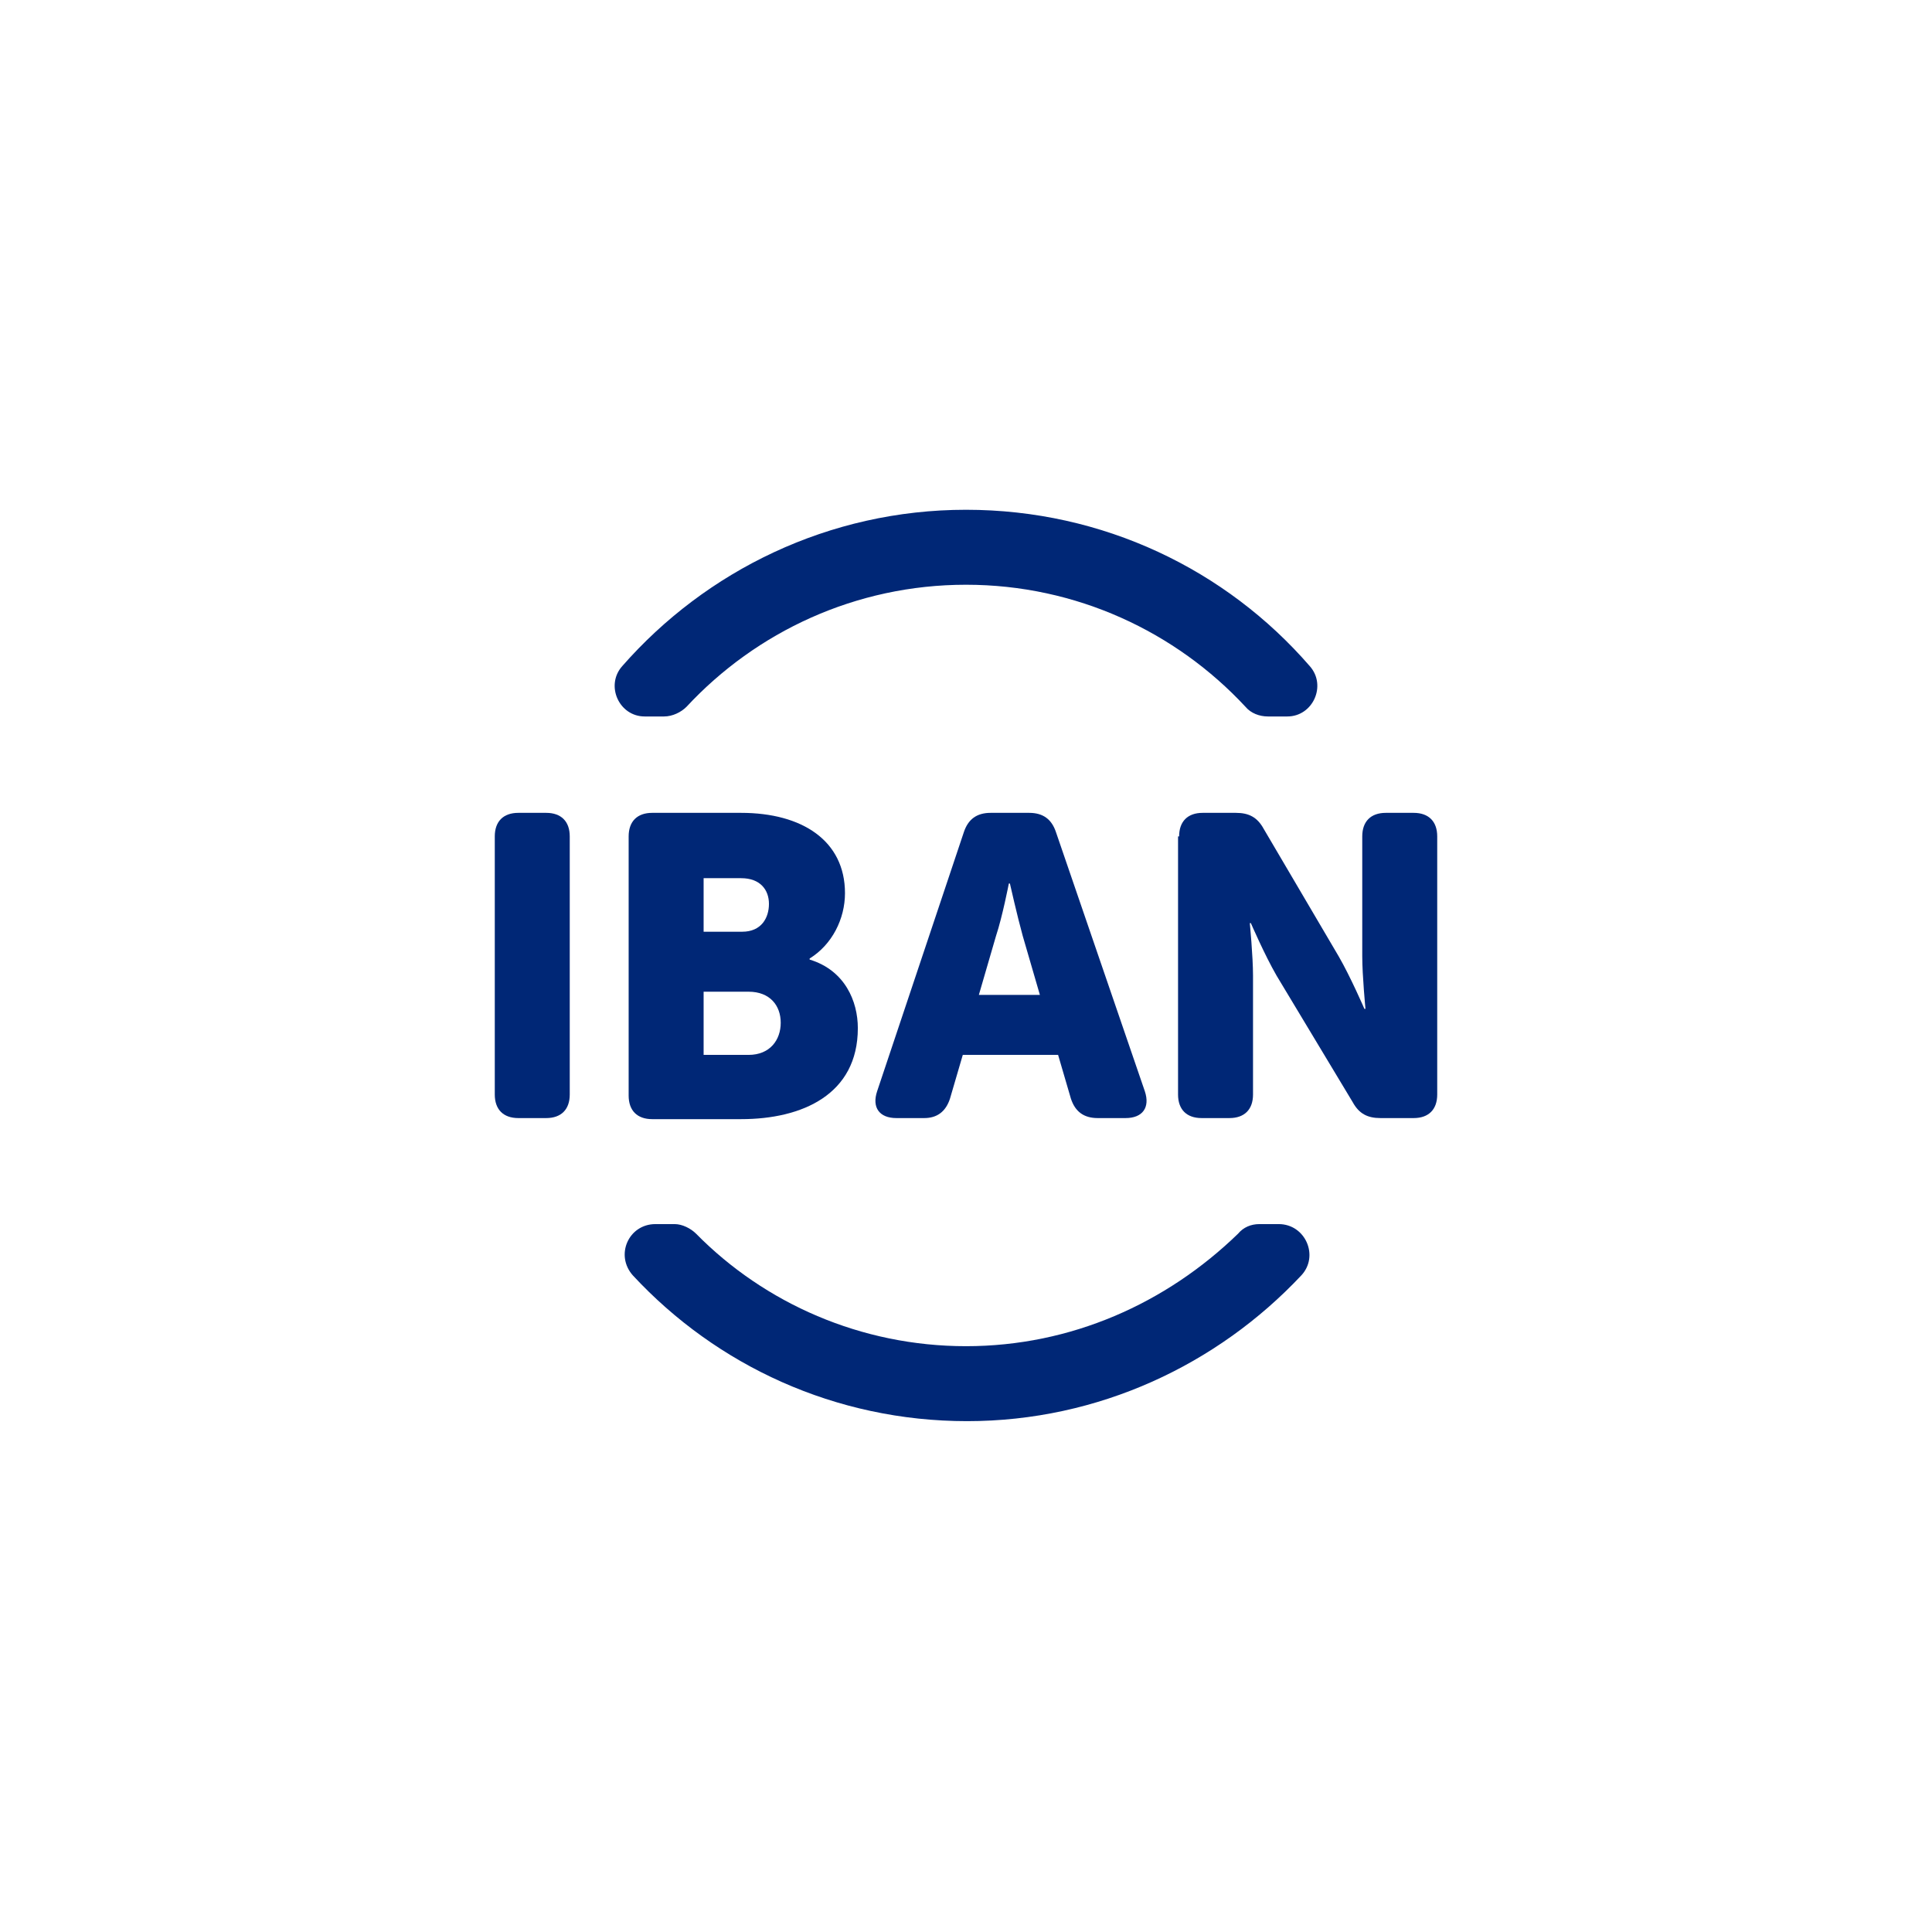
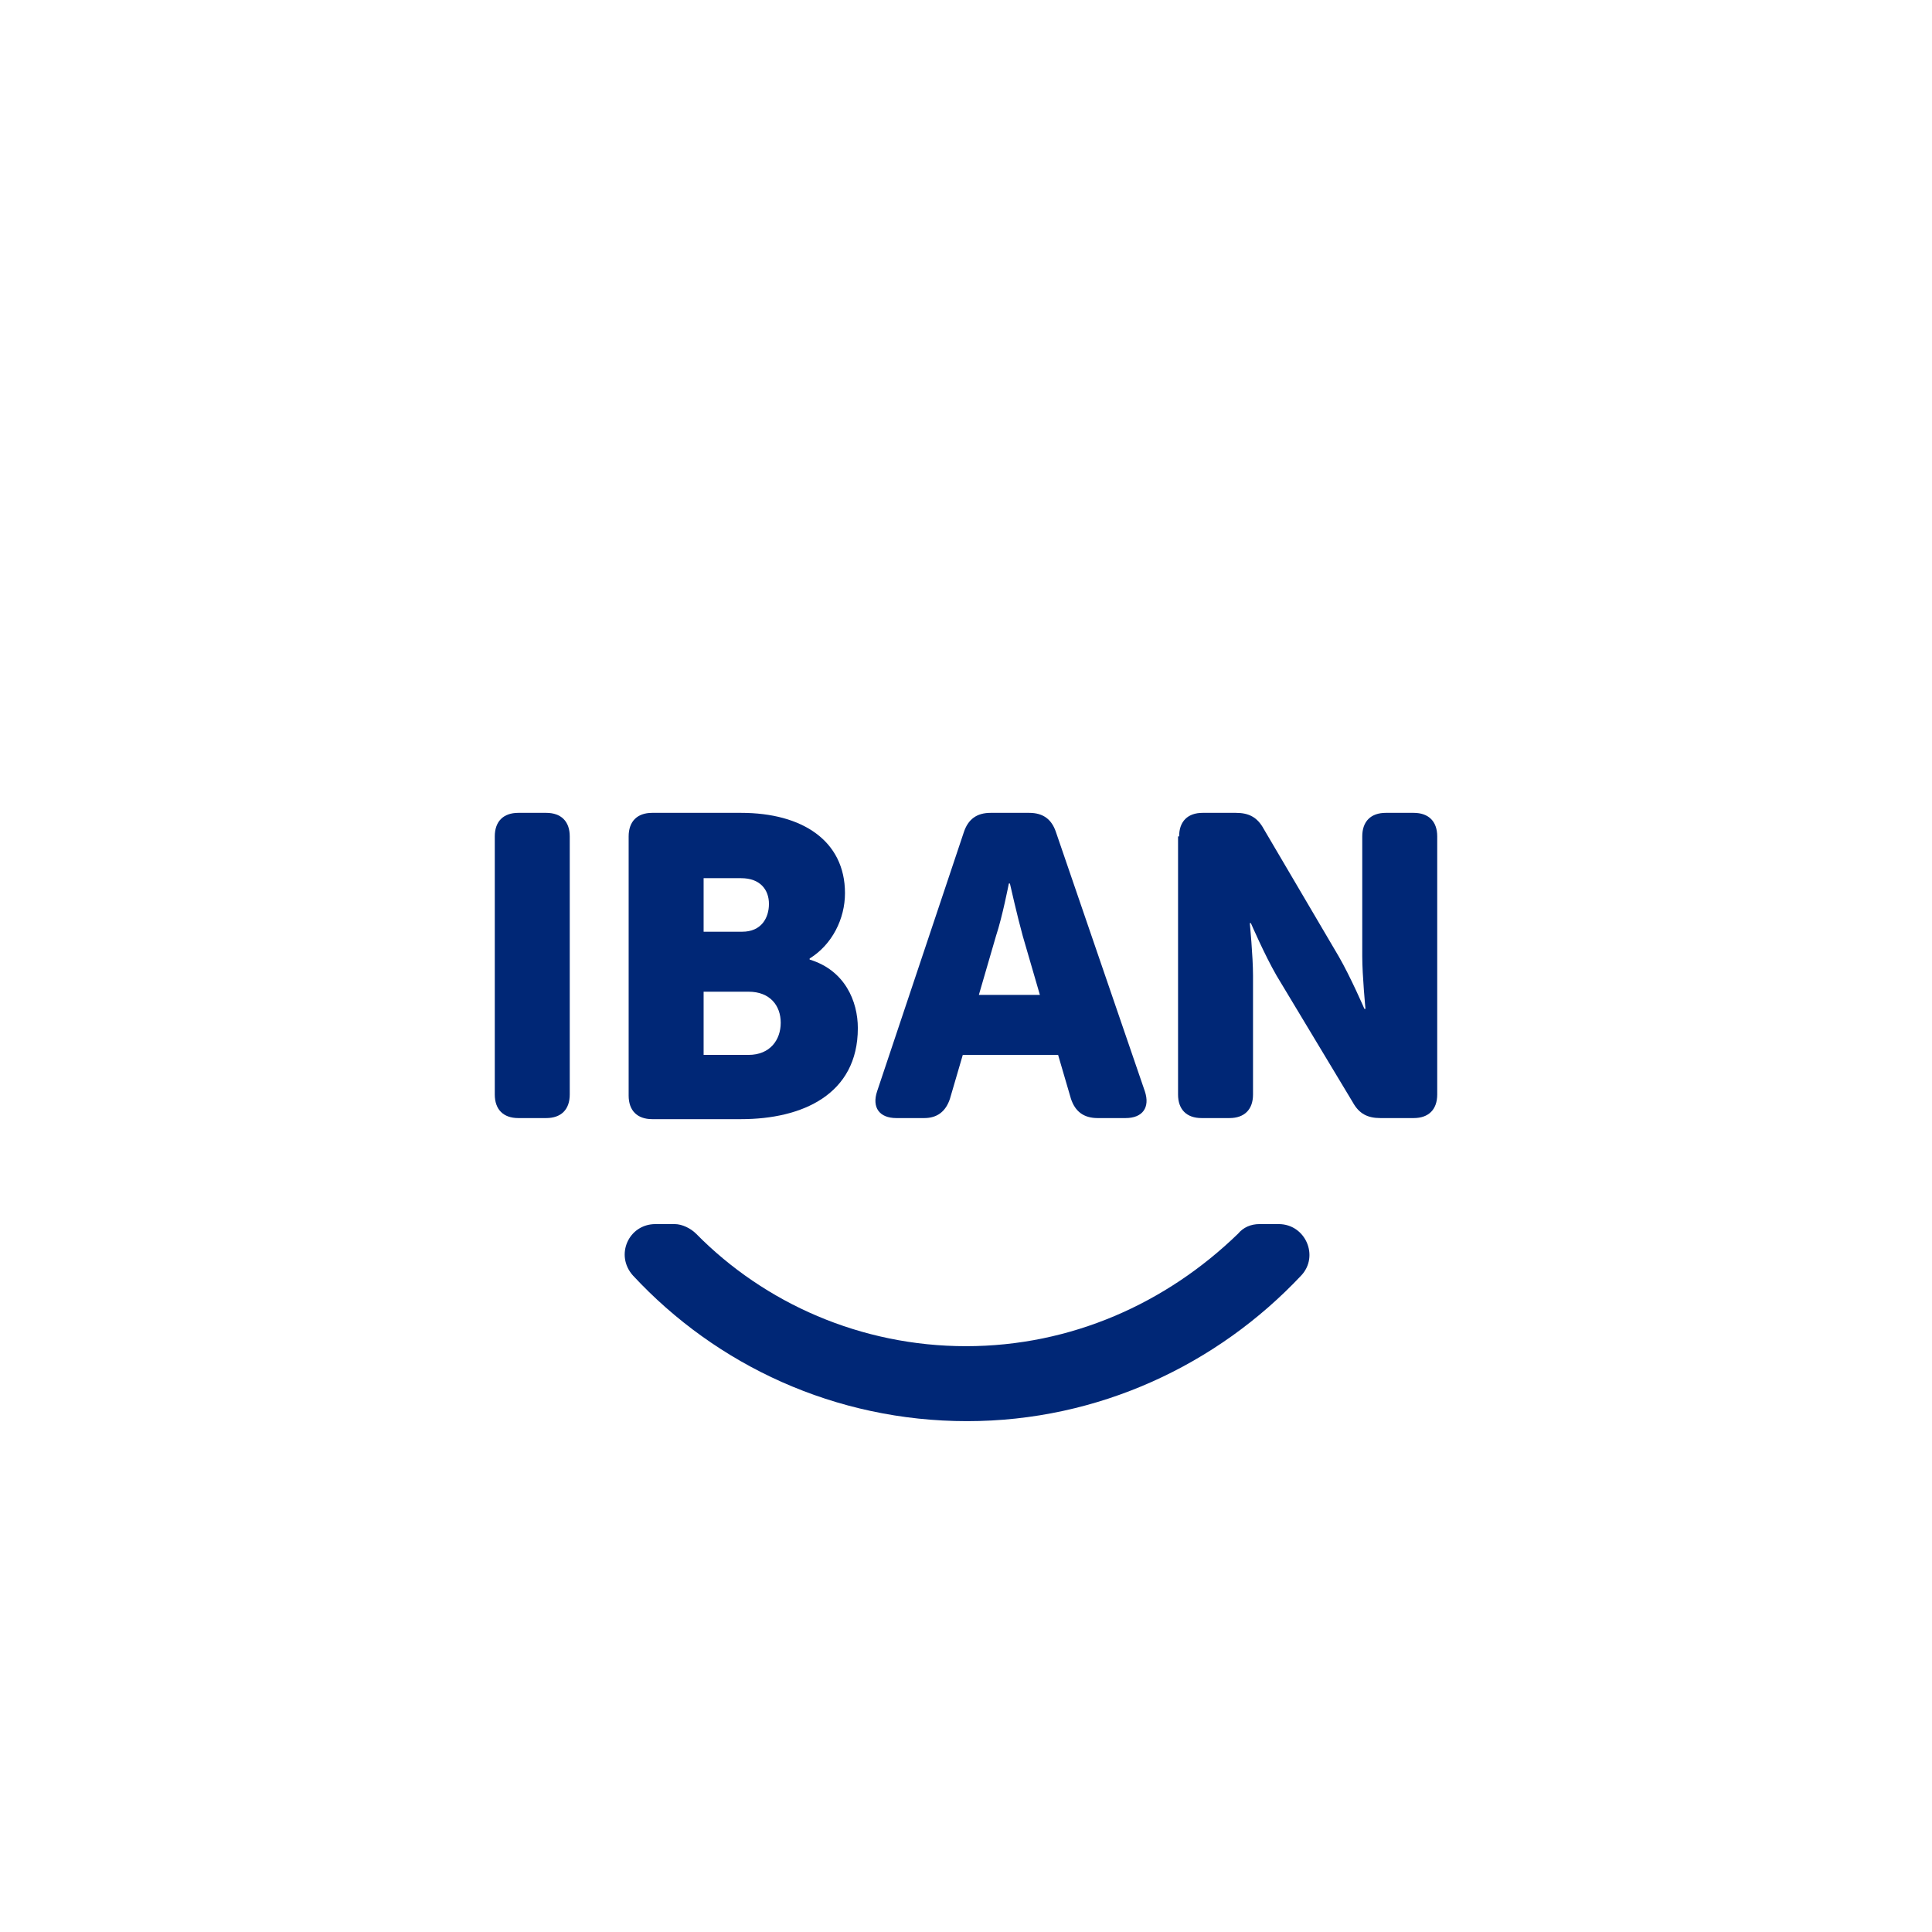
<svg xmlns="http://www.w3.org/2000/svg" version="1.1" id="prod" x="0px" y="0px" width="180.4px" height="180.4px" viewBox="0 0 180.4 180.4" enable-background="new 0 0 180.4 180.4" xml:space="preserve">
-   <path fill="#002776" d="M90.2,54.6c10.3,0,19.6,4.4,26.1,11.4c0.5,0.6,1.3,0.9,2.1,0.9h1.8c2.4,0,3.7-2.9,2.1-4.7  c-7.8-9-19.3-14.6-32.1-14.6c-12.8,0-24.3,5.7-32.1,14.6c-1.6,1.8-0.3,4.7,2.1,4.7H62c0.8,0,1.6-0.4,2.1-0.9  C70.6,59,79.9,54.6,90.2,54.6z" />
  <path fill="#002776" d="M90.2,125.7c-9.8,0-18.8-4-25.2-10.5c-0.5-0.5-1.3-0.9-2-0.9h-1.8c-2.5,0-3.8,2.9-2.1,4.8  c7.8,8.4,18.9,13.6,31.2,13.6c12.3,0,23.4-5.3,31.2-13.6c1.7-1.8,0.4-4.8-2.1-4.8h-1.8c-0.8,0-1.5,0.3-2,0.9  C108.9,121.7,100,125.7,90.2,125.7z" />
  <g>
    <path fill="#002776" d="M46.2,78.1c0-1.4,0.8-2.2,2.2-2.2H51c1.4,0,2.2,0.8,2.2,2.2v24.1c0,1.4-0.8,2.2-2.2,2.2h-2.6   c-1.4,0-2.2-0.8-2.2-2.2V78.1z" />
    <path fill="#002776" d="M58.7,78.1c0-1.4,0.8-2.2,2.2-2.2h8.3c5.7,0,9.7,2.6,9.7,7.5c0,2.4-1.2,4.8-3.3,6.1v0.1   c3.3,1,4.5,3.9,4.5,6.4c0,6.2-5.2,8.5-10.9,8.5h-8.3c-1.4,0-2.2-0.8-2.2-2.2V78.1z M69.3,87c1.8,0,2.5-1.3,2.5-2.6   c0-1.3-0.8-2.4-2.6-2.4h-3.5V87H69.3z M69.9,98.5c2,0,3-1.4,3-3c0-1.6-1-2.9-3-2.9h-4.2v5.9H69.9z" />
    <path fill="#002776" d="M90,77.7c0.4-1.2,1.2-1.8,2.5-1.8h3.6c1.3,0,2.1,0.6,2.5,1.8l8.3,24.2c0.5,1.5-0.2,2.5-1.8,2.5h-2.6   c-1.3,0-2.1-0.6-2.5-1.8l-1.2-4.1h-8.9l-1.2,4.1c-0.4,1.2-1.2,1.8-2.4,1.8h-2.6c-1.6,0-2.3-1-1.8-2.5L90,77.7z M97.1,92.9l-1.6-5.5   c-0.5-1.8-1.2-4.9-1.2-4.9h-0.1c0,0-0.6,3.1-1.2,4.9l-1.6,5.5H97.1z" />
    <path fill="#002776" d="M110.1,78.1c0-1.4,0.8-2.2,2.2-2.2h3.1c1.2,0,2,0.4,2.6,1.5l7,11.9c1.1,1.9,2.4,4.9,2.4,4.9h0.1   c0,0-0.3-3.1-0.3-4.9V78.1c0-1.4,0.8-2.2,2.2-2.2h2.6c1.4,0,2.2,0.8,2.2,2.2v24.1c0,1.4-0.8,2.2-2.2,2.2h-3.1c-1.2,0-2-0.4-2.6-1.5   l-7.1-11.8c-1.1-1.9-2.4-4.9-2.4-4.9h-0.1c0,0,0.3,3.1,0.3,4.9v11.1c0,1.4-0.8,2.2-2.2,2.2h-2.6c-1.4,0-2.2-0.8-2.2-2.2V78.1z" />
  </g>
</svg>